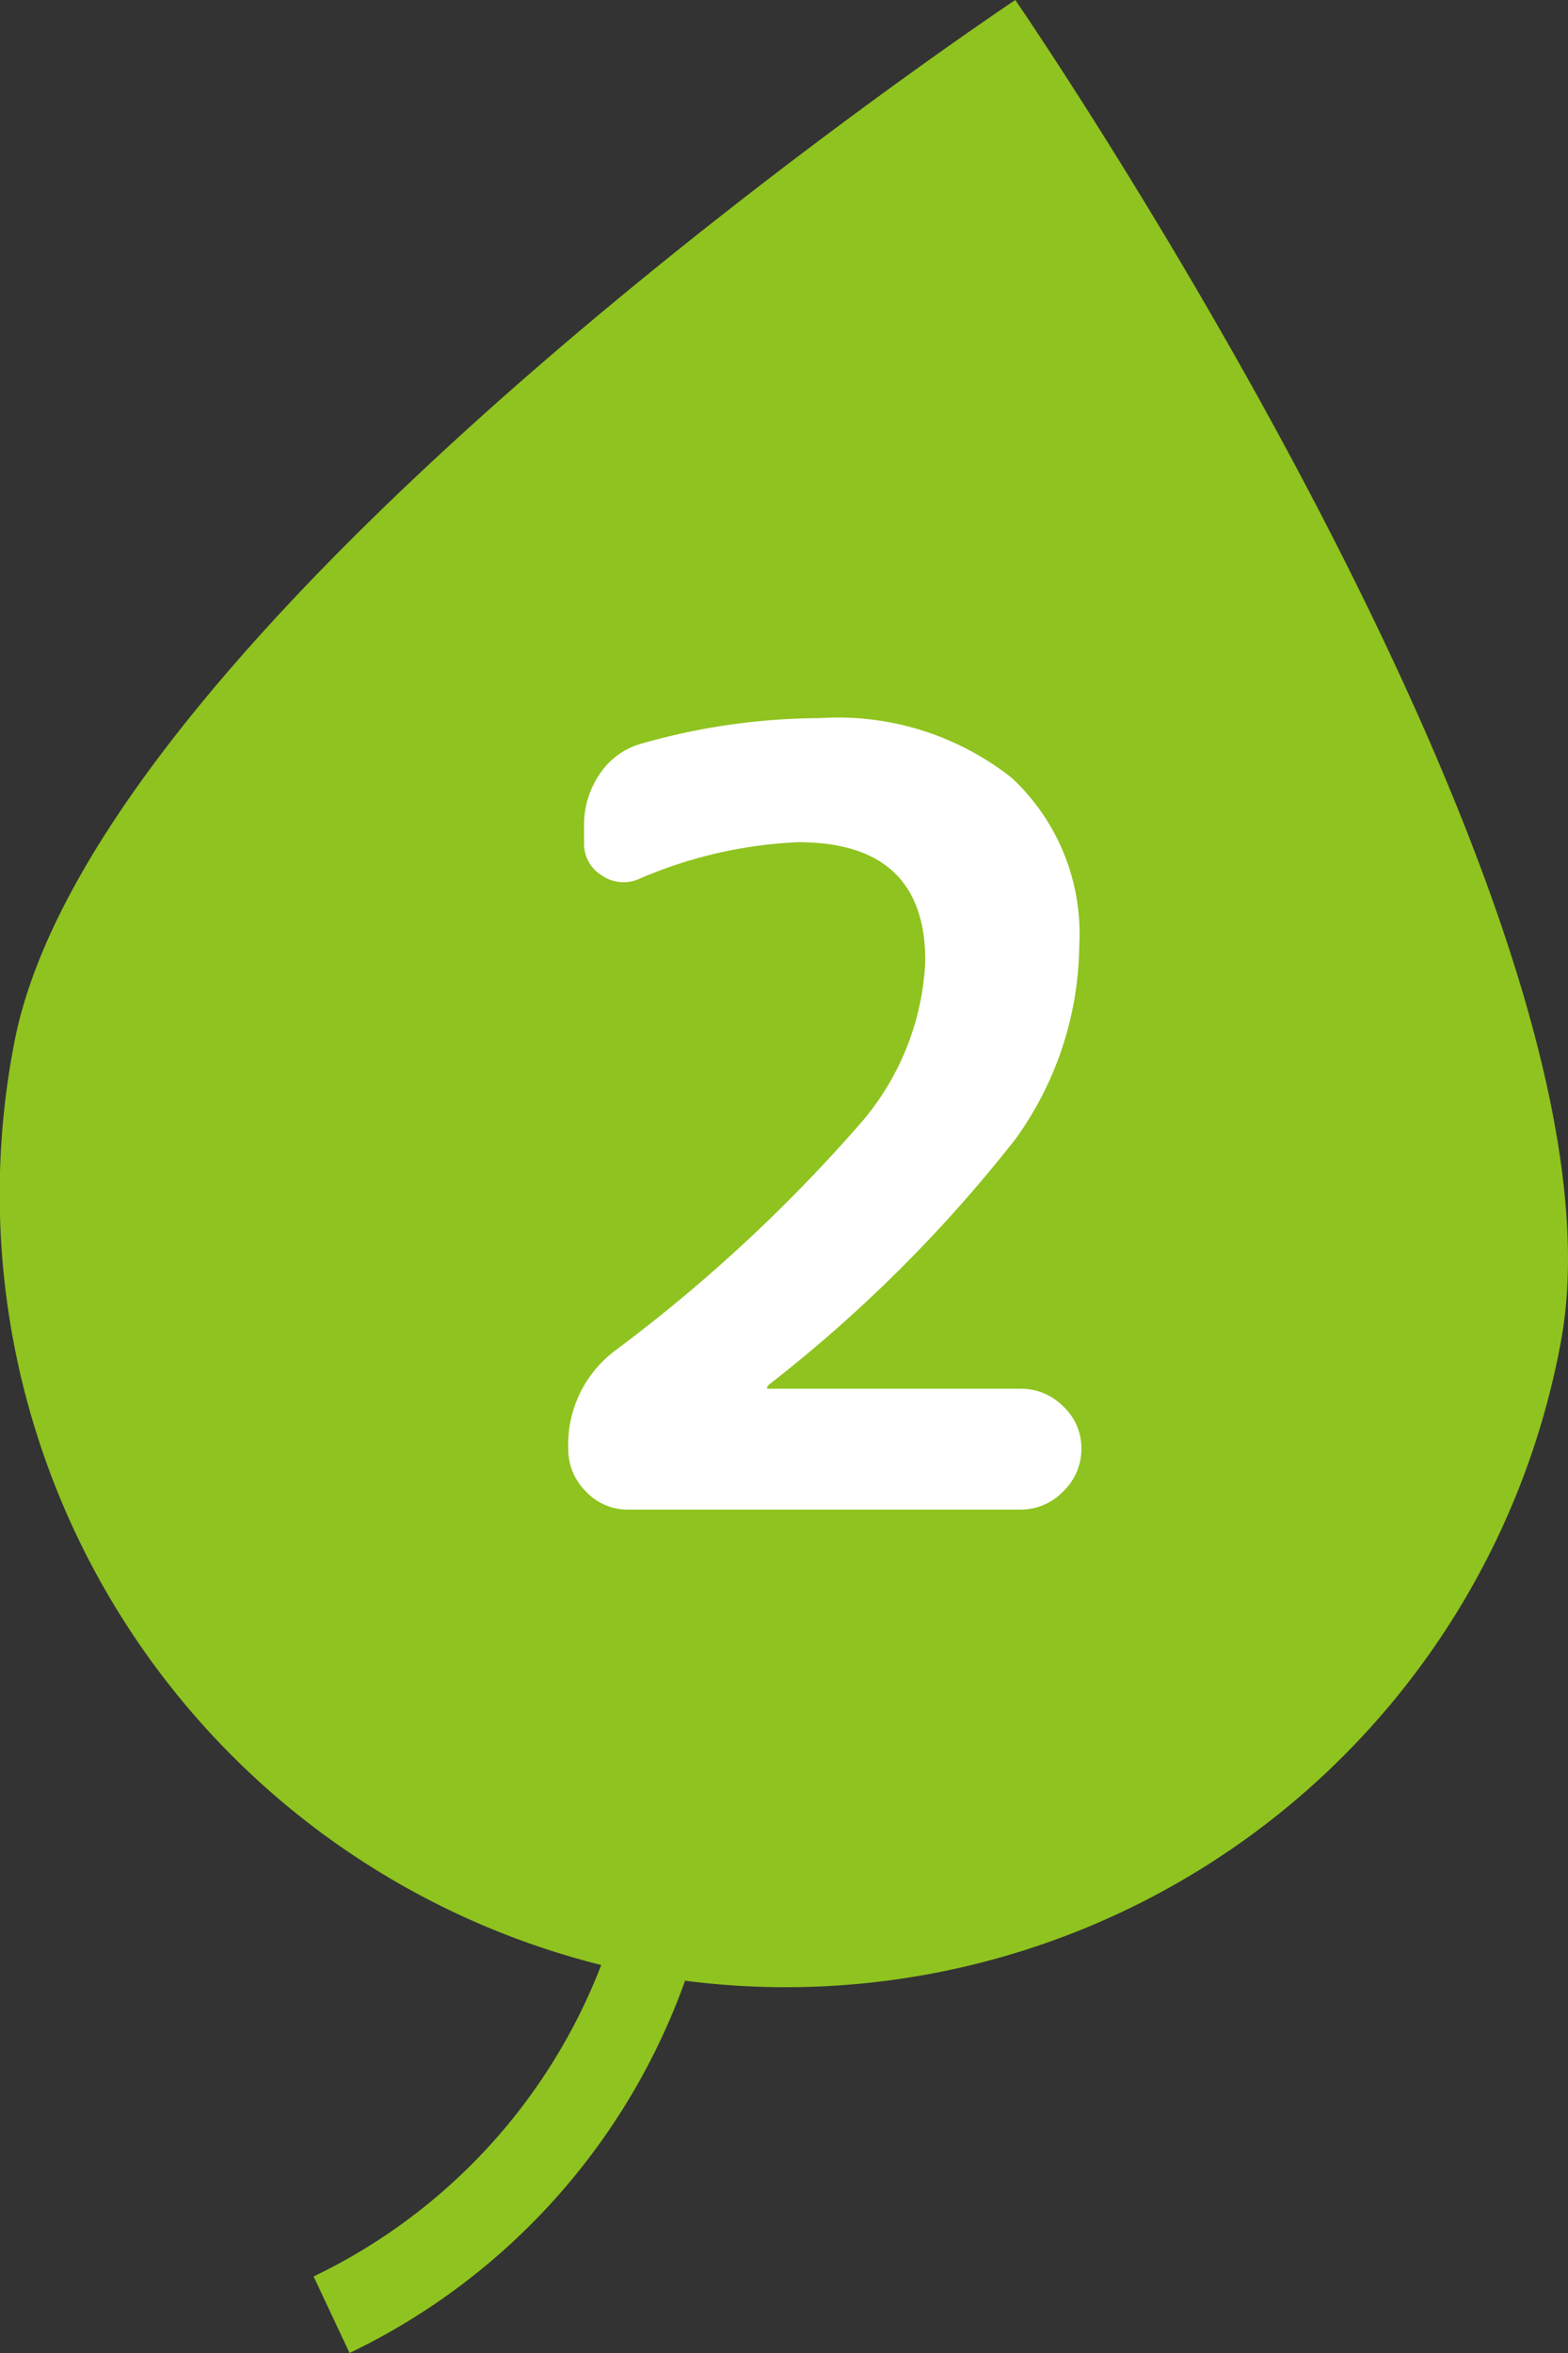
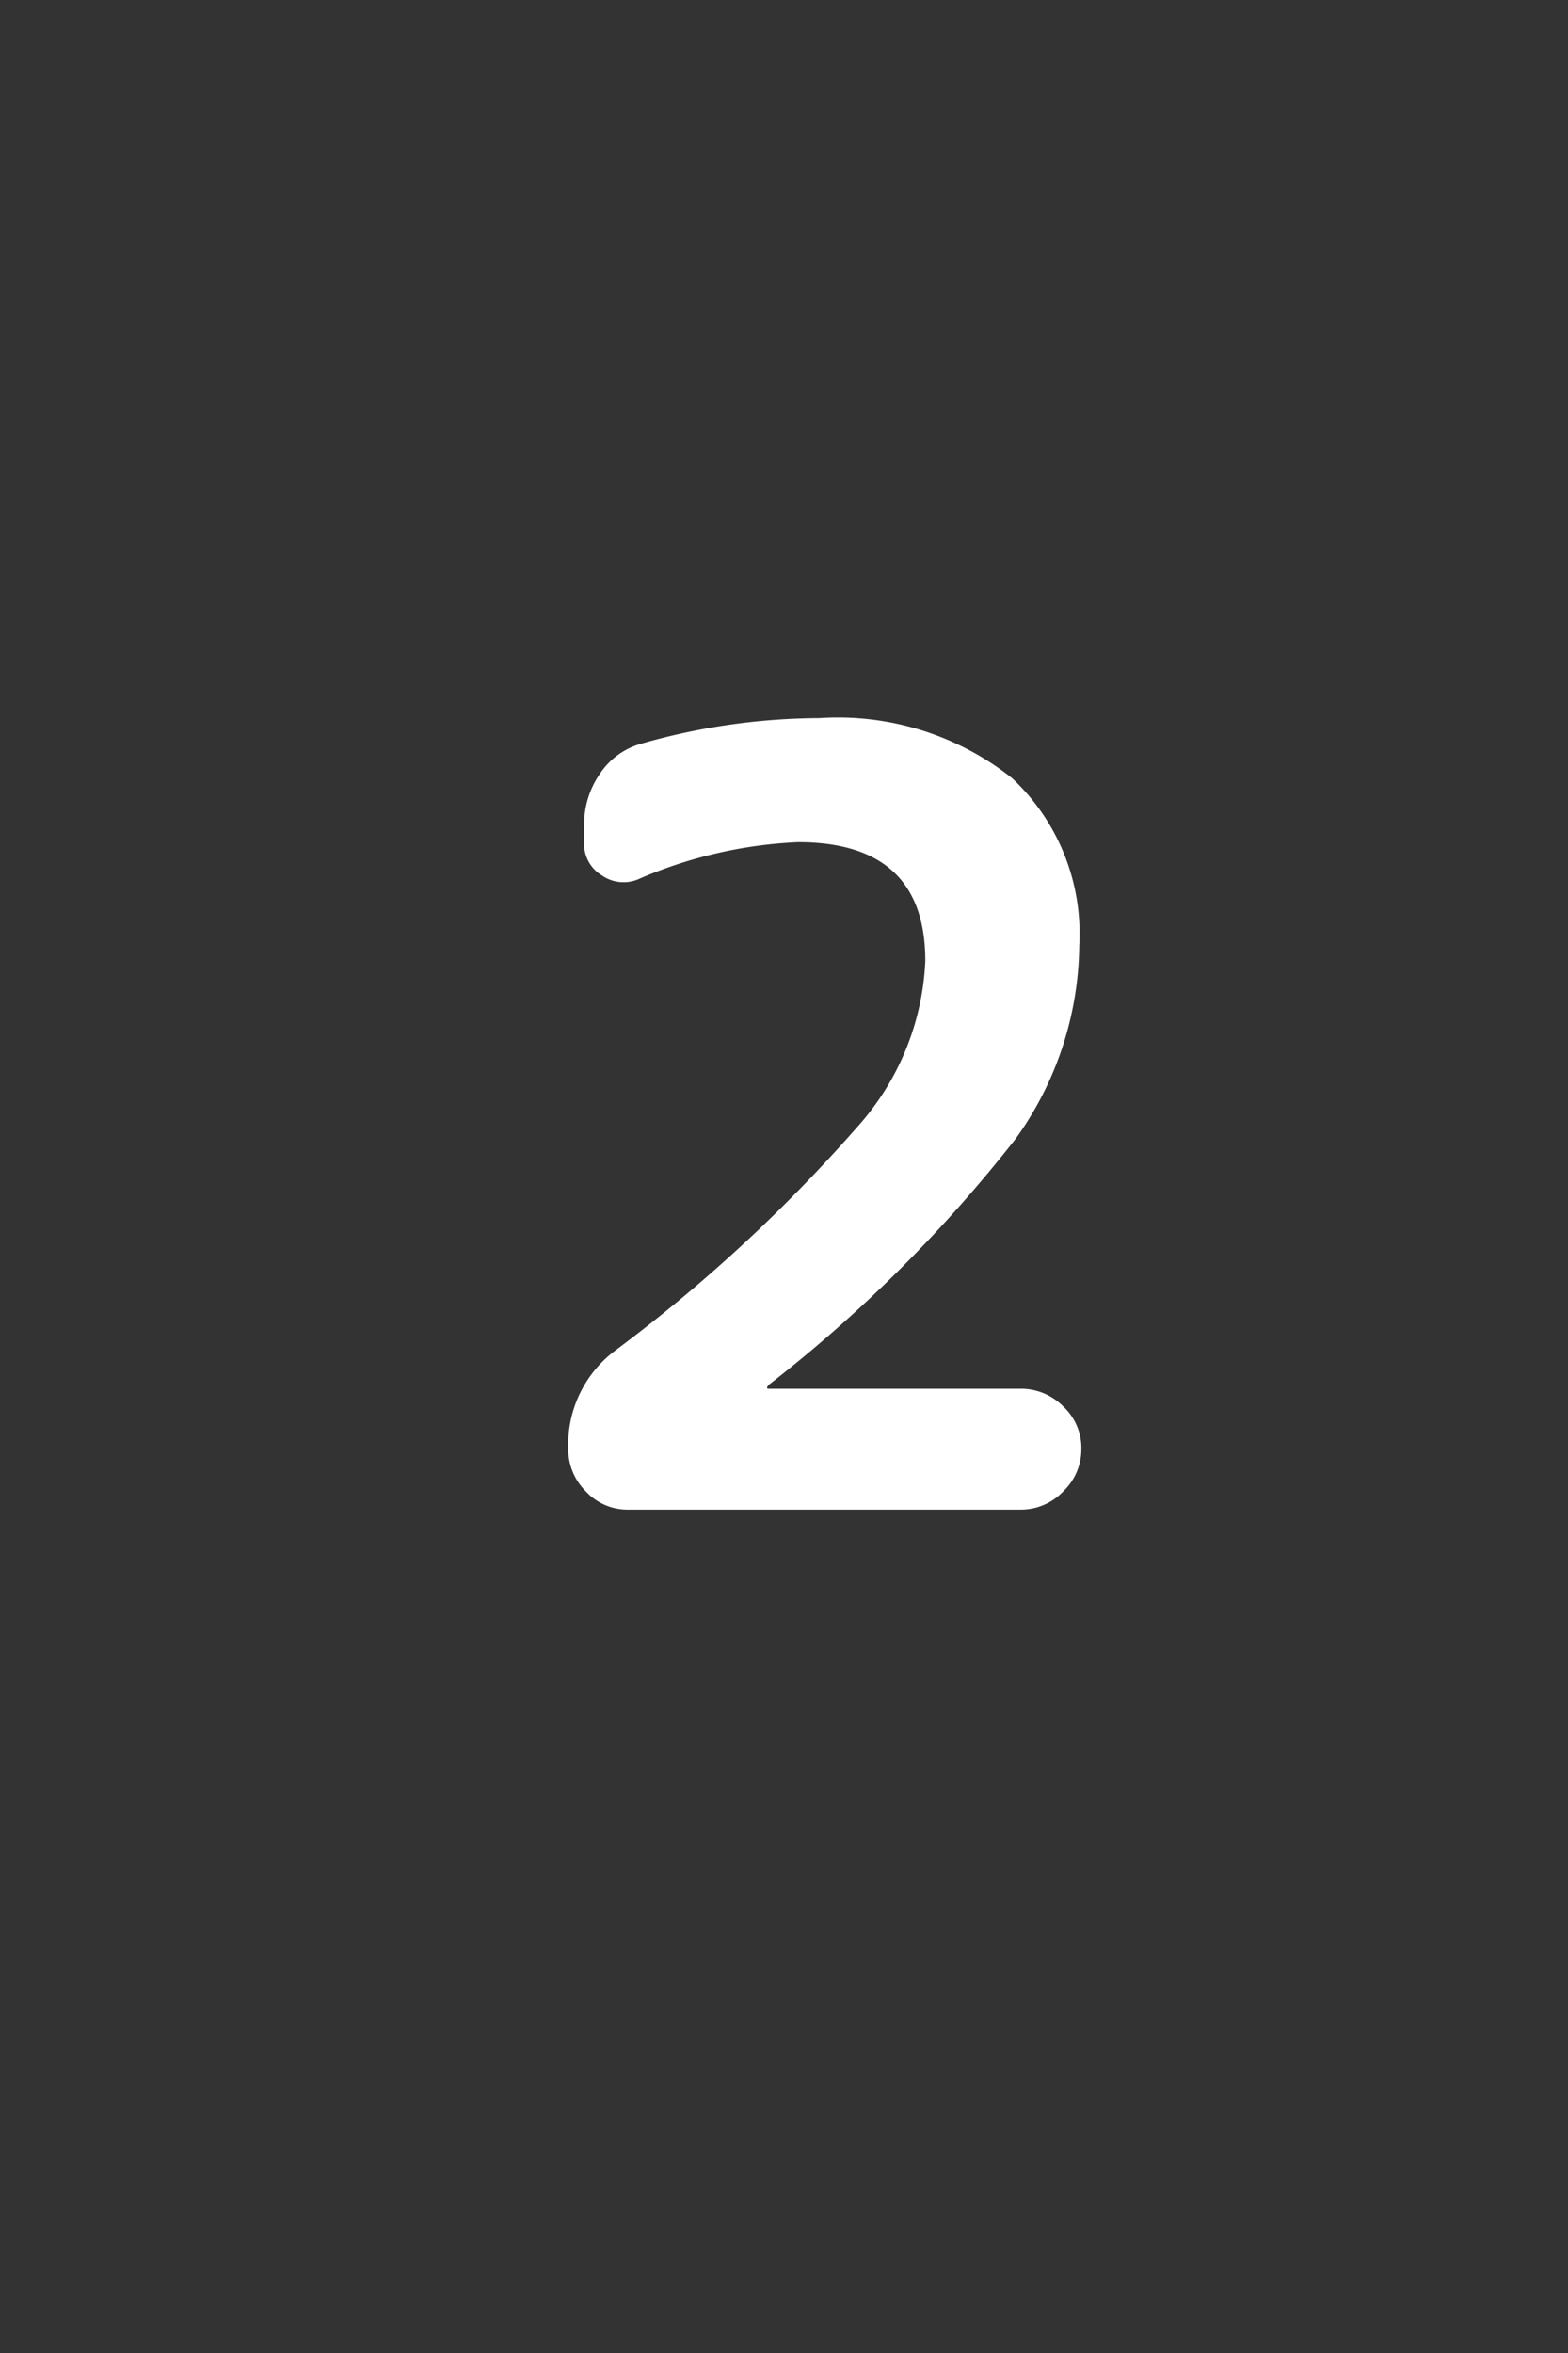
<svg xmlns="http://www.w3.org/2000/svg" width="44" height="66" viewBox="0 0 44 66">
  <rect x="0" y="0" width="44" height="66" fill="#333333" stroke="none" />
  <g transform="translate(-860.998 -5203)">
-     <path d="M28.491,0S2.711,17.169.4,29.252A22.285,22.285,0,0,0,16.871,55.117,16.115,16.115,0,0,1,8.8,63.853L9.809,66a18.488,18.488,0,0,0,9.415-10.442A22.114,22.114,0,0,0,43.791,37.684C46.1,25.6,28.491,0,28.491,0" transform="translate(860.998 5203)" fill="#8fc31f" />
    <path d="M7.2-15.81A9.418,9.418,0,0,1,5.415-10.4,39.863,39.863,0,0,1-1.5-3.51q-.06.06-.06.09a.027.027,0,0,0,.03.03H5.55a1.667,1.667,0,0,1,1.2.495A1.593,1.593,0,0,1,7.26-1.71a1.642,1.642,0,0,1-.51,1.2A1.642,1.642,0,0,1,5.55,0H-5.46A1.593,1.593,0,0,1-6.645-.51a1.667,1.667,0,0,1-.495-1.2A3.3,3.3,0,0,1-5.85-4.44a44.17,44.17,0,0,0,6.96-6.45,7.45,7.45,0,0,0,1.77-4.5q0-3.33-3.57-3.33A12.619,12.619,0,0,0-5.13-17.7,1.066,1.066,0,0,1-6.2-17.79a1.029,1.029,0,0,1-.495-.9v-.51a2.494,2.494,0,0,1,.435-1.425A2.053,2.053,0,0,1-5.1-21.48,18.383,18.383,0,0,1-.09-22.2a7.867,7.867,0,0,1,5.4,1.68A5.973,5.973,0,0,1,7.2-15.81Z" transform="translate(884.083 5245.343)" fill="#fff" />
  </g>
</svg>